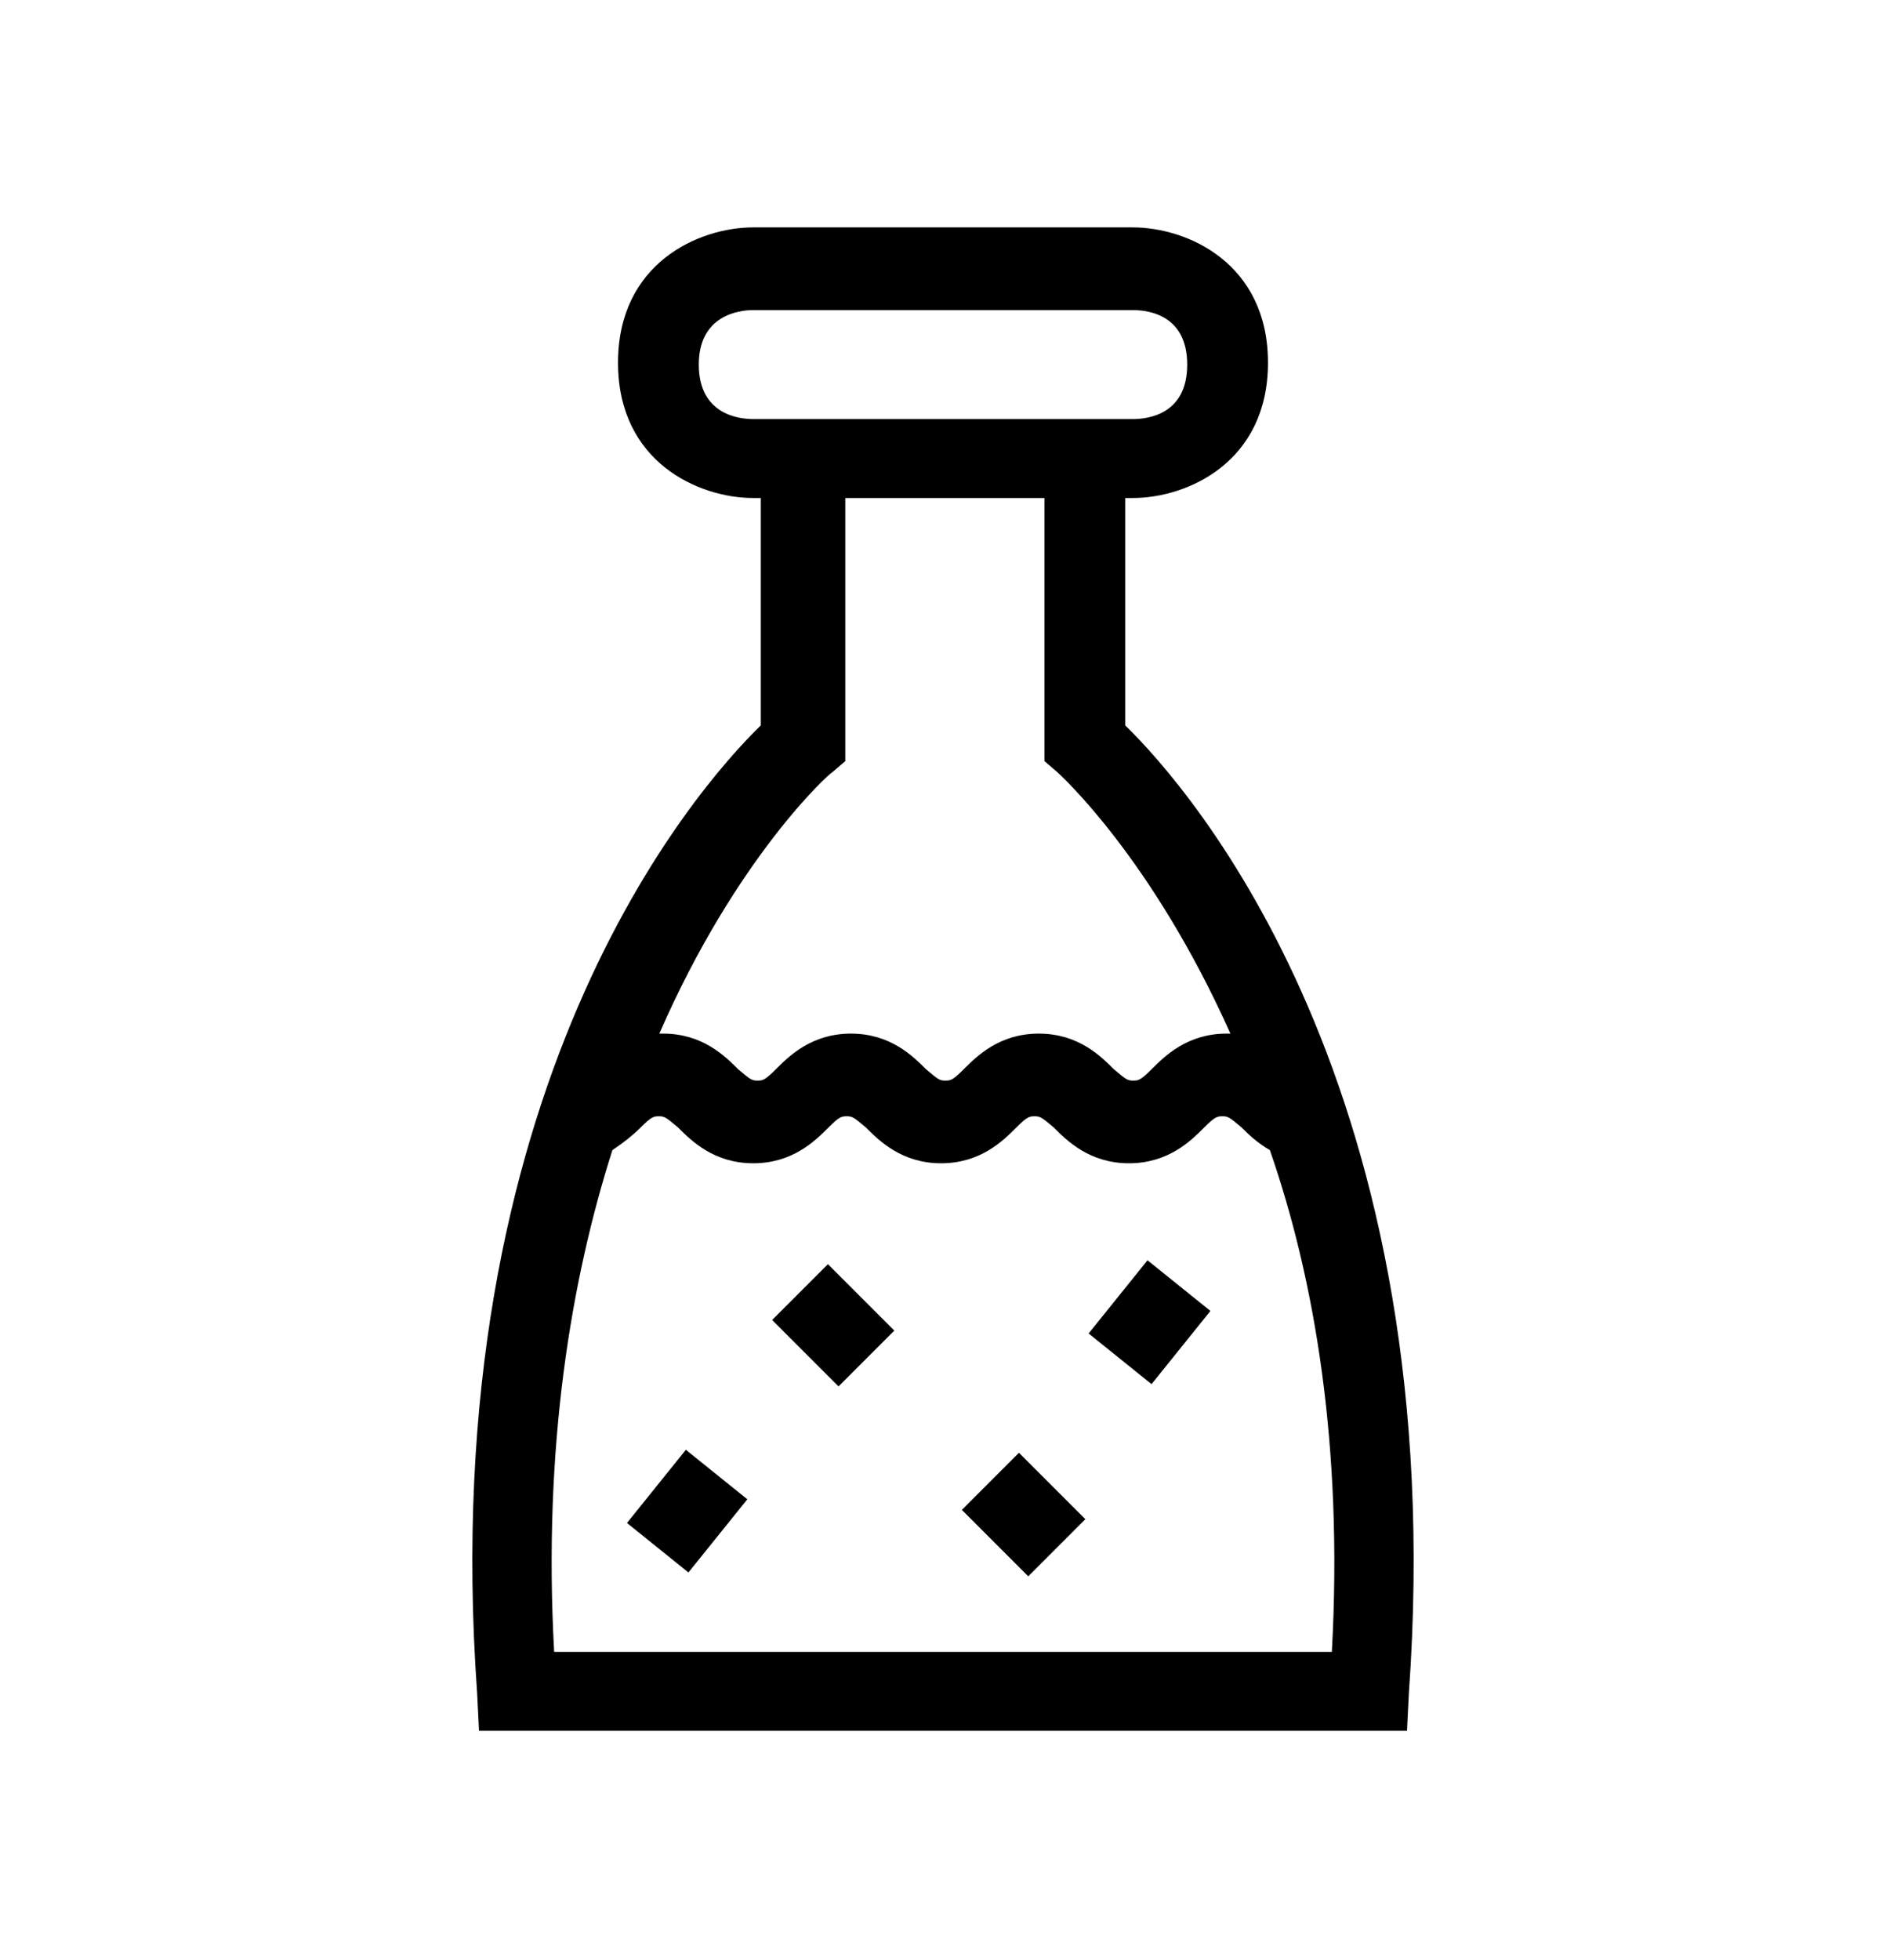
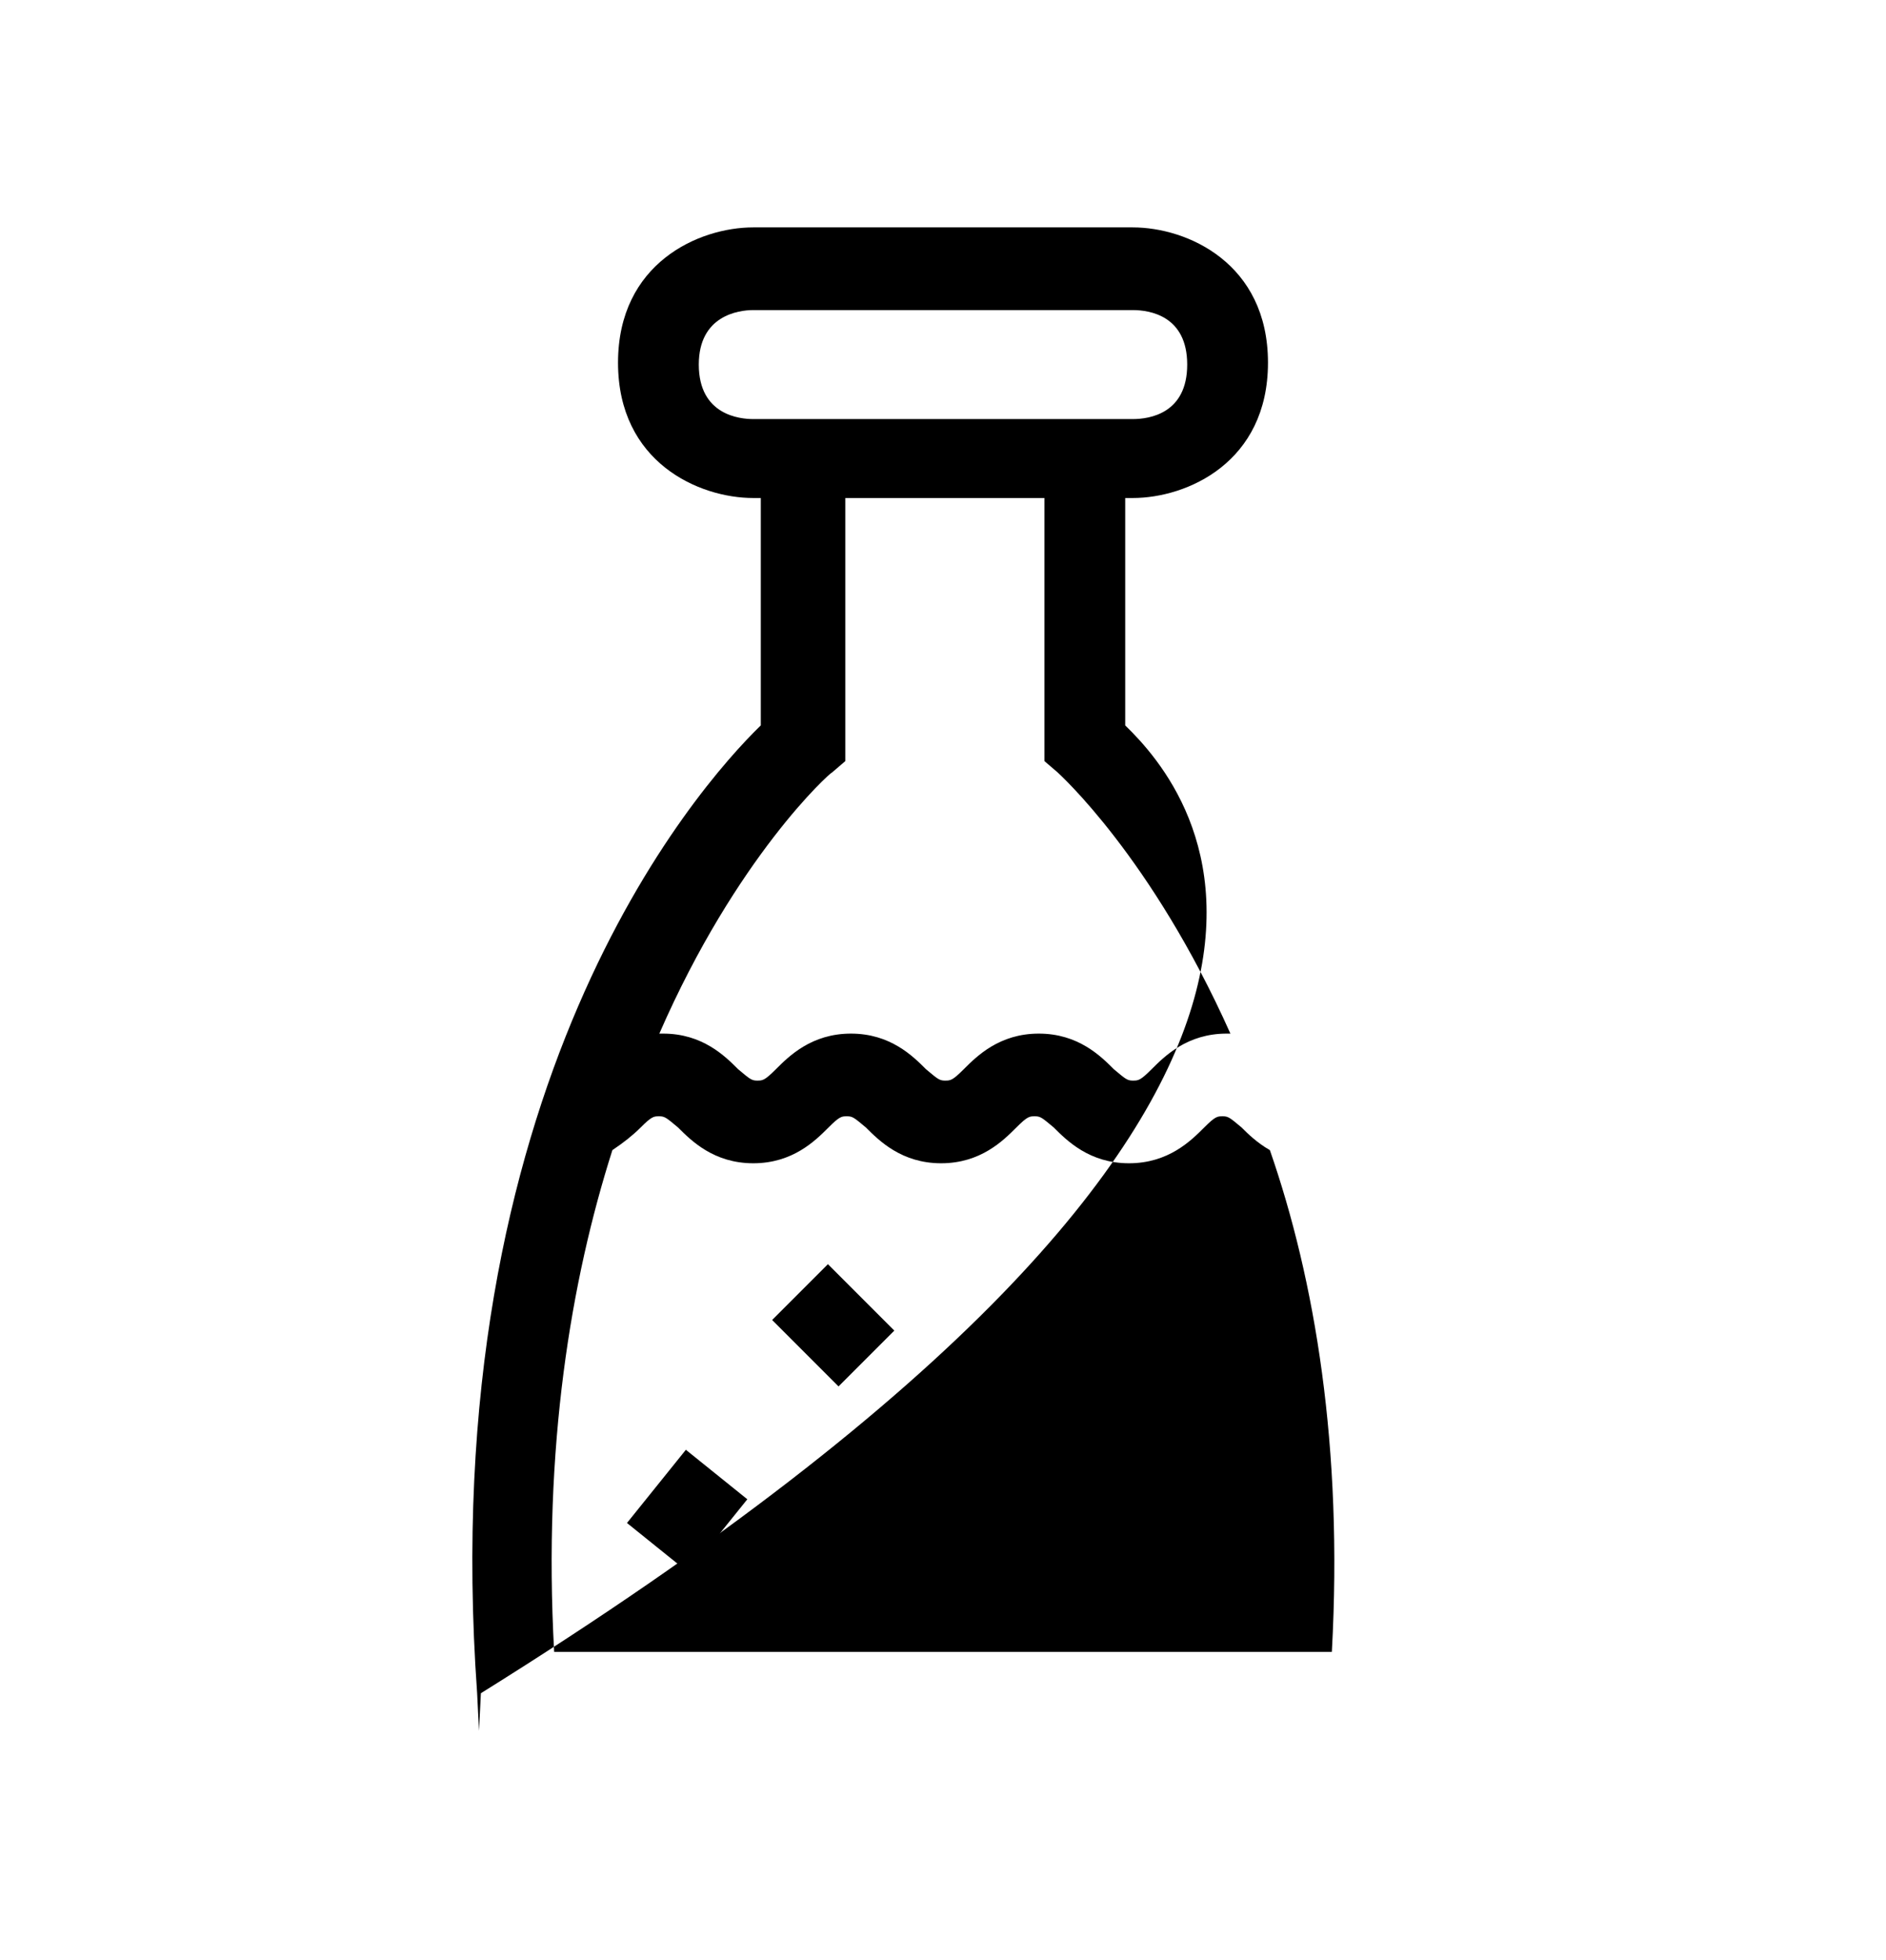
<svg xmlns="http://www.w3.org/2000/svg" version="1.1" id="Capa_1" x="0px" y="0px" viewBox="0 0 100.4 104.3" style="enable-background:new 0 0 100.4 104.3;" xml:space="preserve">
  <g id="XMLID_113_">
-     <path id="XMLID_118_" d="M25.4,90.1l0.1,2h49.4l0.1-2C77.3,57.9,63.4,42,59.9,38.6V26.5h0.4c2.9,0,7.2-1.9,7.2-7.2 s-4.3-7.2-7.2-7.2H40.1c-2.9,0-7.2,1.9-7.2,7.2s4.3,7.2,7.2,7.2h0.4v12.1C37,42,23.1,57.9,25.4,90.1z M70.9,87.9H29.5 c-0.6-10.9,0.9-19.8,3.1-26.7c0.6-0.4,1.1-0.8,1.5-1.2c0.6-0.6,0.7-0.6,1-0.6s0.4,0.1,1,0.6c0.7,0.7,1.9,1.9,4,1.9 c2.1,0,3.3-1.2,4-1.9c0.6-0.6,0.7-0.6,1-0.6c0.3,0,0.4,0.1,1,0.6c0.7,0.7,1.9,1.9,4,1.9c2.1,0,3.3-1.2,4-1.9c0.6-0.6,0.7-0.6,1-0.6 c0.3,0,0.4,0.1,1,0.6c0.7,0.7,1.9,1.9,4,1.9c2.1,0,3.3-1.2,4-1.9c0.6-0.6,0.7-0.6,1-0.6c0.3,0,0.4,0.1,1,0.6 c0.3,0.3,0.8,0.8,1.5,1.2C70,68.1,71.5,77,70.9,87.9z M37.2,19.4c0-2.6,2.1-2.9,2.9-2.9h20.2c0.9,0,2.9,0.3,2.9,2.9 c0,2.6-2,2.9-2.9,2.9H40.1C39.4,22.3,37.2,22.1,37.2,19.4z M55.6,26.5v13l0,1l0.7,0.6c0.1,0.1,5,4.5,9.2,13.9c-0.1,0-0.1,0-0.2,0 c-2.1,0-3.3,1.2-4,1.9c-0.6,0.6-0.7,0.6-1,0.6s-0.4-0.1-1-0.6c-0.7-0.7-1.9-1.9-4-1.9c-2.1,0-3.3,1.2-4,1.9c-0.6,0.6-0.7,0.6-1,0.6 c-0.3,0-0.4-0.1-1-0.6c-0.7-0.7-1.9-1.9-4-1.9s-3.3,1.2-4,1.9c-0.6,0.6-0.7,0.6-1,0.6c-0.3,0-0.4-0.1-1-0.6c-0.7-0.7-1.9-1.9-4-1.9 c-0.1,0-0.1,0-0.2,0c4.1-9.4,9.1-13.9,9.2-13.9l0.7-0.6v-14H55.6z" />
+     <path id="XMLID_118_" d="M25.4,90.1l0.1,2l0.1-2C77.3,57.9,63.4,42,59.9,38.6V26.5h0.4c2.9,0,7.2-1.9,7.2-7.2 s-4.3-7.2-7.2-7.2H40.1c-2.9,0-7.2,1.9-7.2,7.2s4.3,7.2,7.2,7.2h0.4v12.1C37,42,23.1,57.9,25.4,90.1z M70.9,87.9H29.5 c-0.6-10.9,0.9-19.8,3.1-26.7c0.6-0.4,1.1-0.8,1.5-1.2c0.6-0.6,0.7-0.6,1-0.6s0.4,0.1,1,0.6c0.7,0.7,1.9,1.9,4,1.9 c2.1,0,3.3-1.2,4-1.9c0.6-0.6,0.7-0.6,1-0.6c0.3,0,0.4,0.1,1,0.6c0.7,0.7,1.9,1.9,4,1.9c2.1,0,3.3-1.2,4-1.9c0.6-0.6,0.7-0.6,1-0.6 c0.3,0,0.4,0.1,1,0.6c0.7,0.7,1.9,1.9,4,1.9c2.1,0,3.3-1.2,4-1.9c0.6-0.6,0.7-0.6,1-0.6c0.3,0,0.4,0.1,1,0.6 c0.3,0.3,0.8,0.8,1.5,1.2C70,68.1,71.5,77,70.9,87.9z M37.2,19.4c0-2.6,2.1-2.9,2.9-2.9h20.2c0.9,0,2.9,0.3,2.9,2.9 c0,2.6-2,2.9-2.9,2.9H40.1C39.4,22.3,37.2,22.1,37.2,19.4z M55.6,26.5v13l0,1l0.7,0.6c0.1,0.1,5,4.5,9.2,13.9c-0.1,0-0.1,0-0.2,0 c-2.1,0-3.3,1.2-4,1.9c-0.6,0.6-0.7,0.6-1,0.6s-0.4-0.1-1-0.6c-0.7-0.7-1.9-1.9-4-1.9c-2.1,0-3.3,1.2-4,1.9c-0.6,0.6-0.7,0.6-1,0.6 c-0.3,0-0.4-0.1-1-0.6c-0.7-0.7-1.9-1.9-4-1.9s-3.3,1.2-4,1.9c-0.6,0.6-0.7,0.6-1,0.6c-0.3,0-0.4-0.1-1-0.6c-0.7-0.7-1.9-1.9-4-1.9 c-0.1,0-0.1,0-0.2,0c4.1-9.4,9.1-13.9,9.2-13.9l0.7-0.6v-14H55.6z" />
    <rect id="XMLID_117_" x="42.3" y="68" transform="matrix(0.707 -0.707 0.707 0.707 -36.878 52.069)" width="4.2" height="5" />
    <rect id="XMLID_116_" x="52.4" y="78.1" transform="matrix(0.707 -0.707 0.707 0.707 -41.06 62.175)" width="4.3" height="5" />
-     <rect id="XMLID_115_" x="58.7" y="68.2" transform="matrix(0.627 -0.779 0.779 0.627 -31.981 73.923)" width="5" height="4.3" />
    <rect id="XMLID_114_" x="34.1" y="78.3" transform="matrix(0.627 -0.779 0.779 0.627 -49 58.511)" width="5" height="4.2" />
  </g>
</svg>